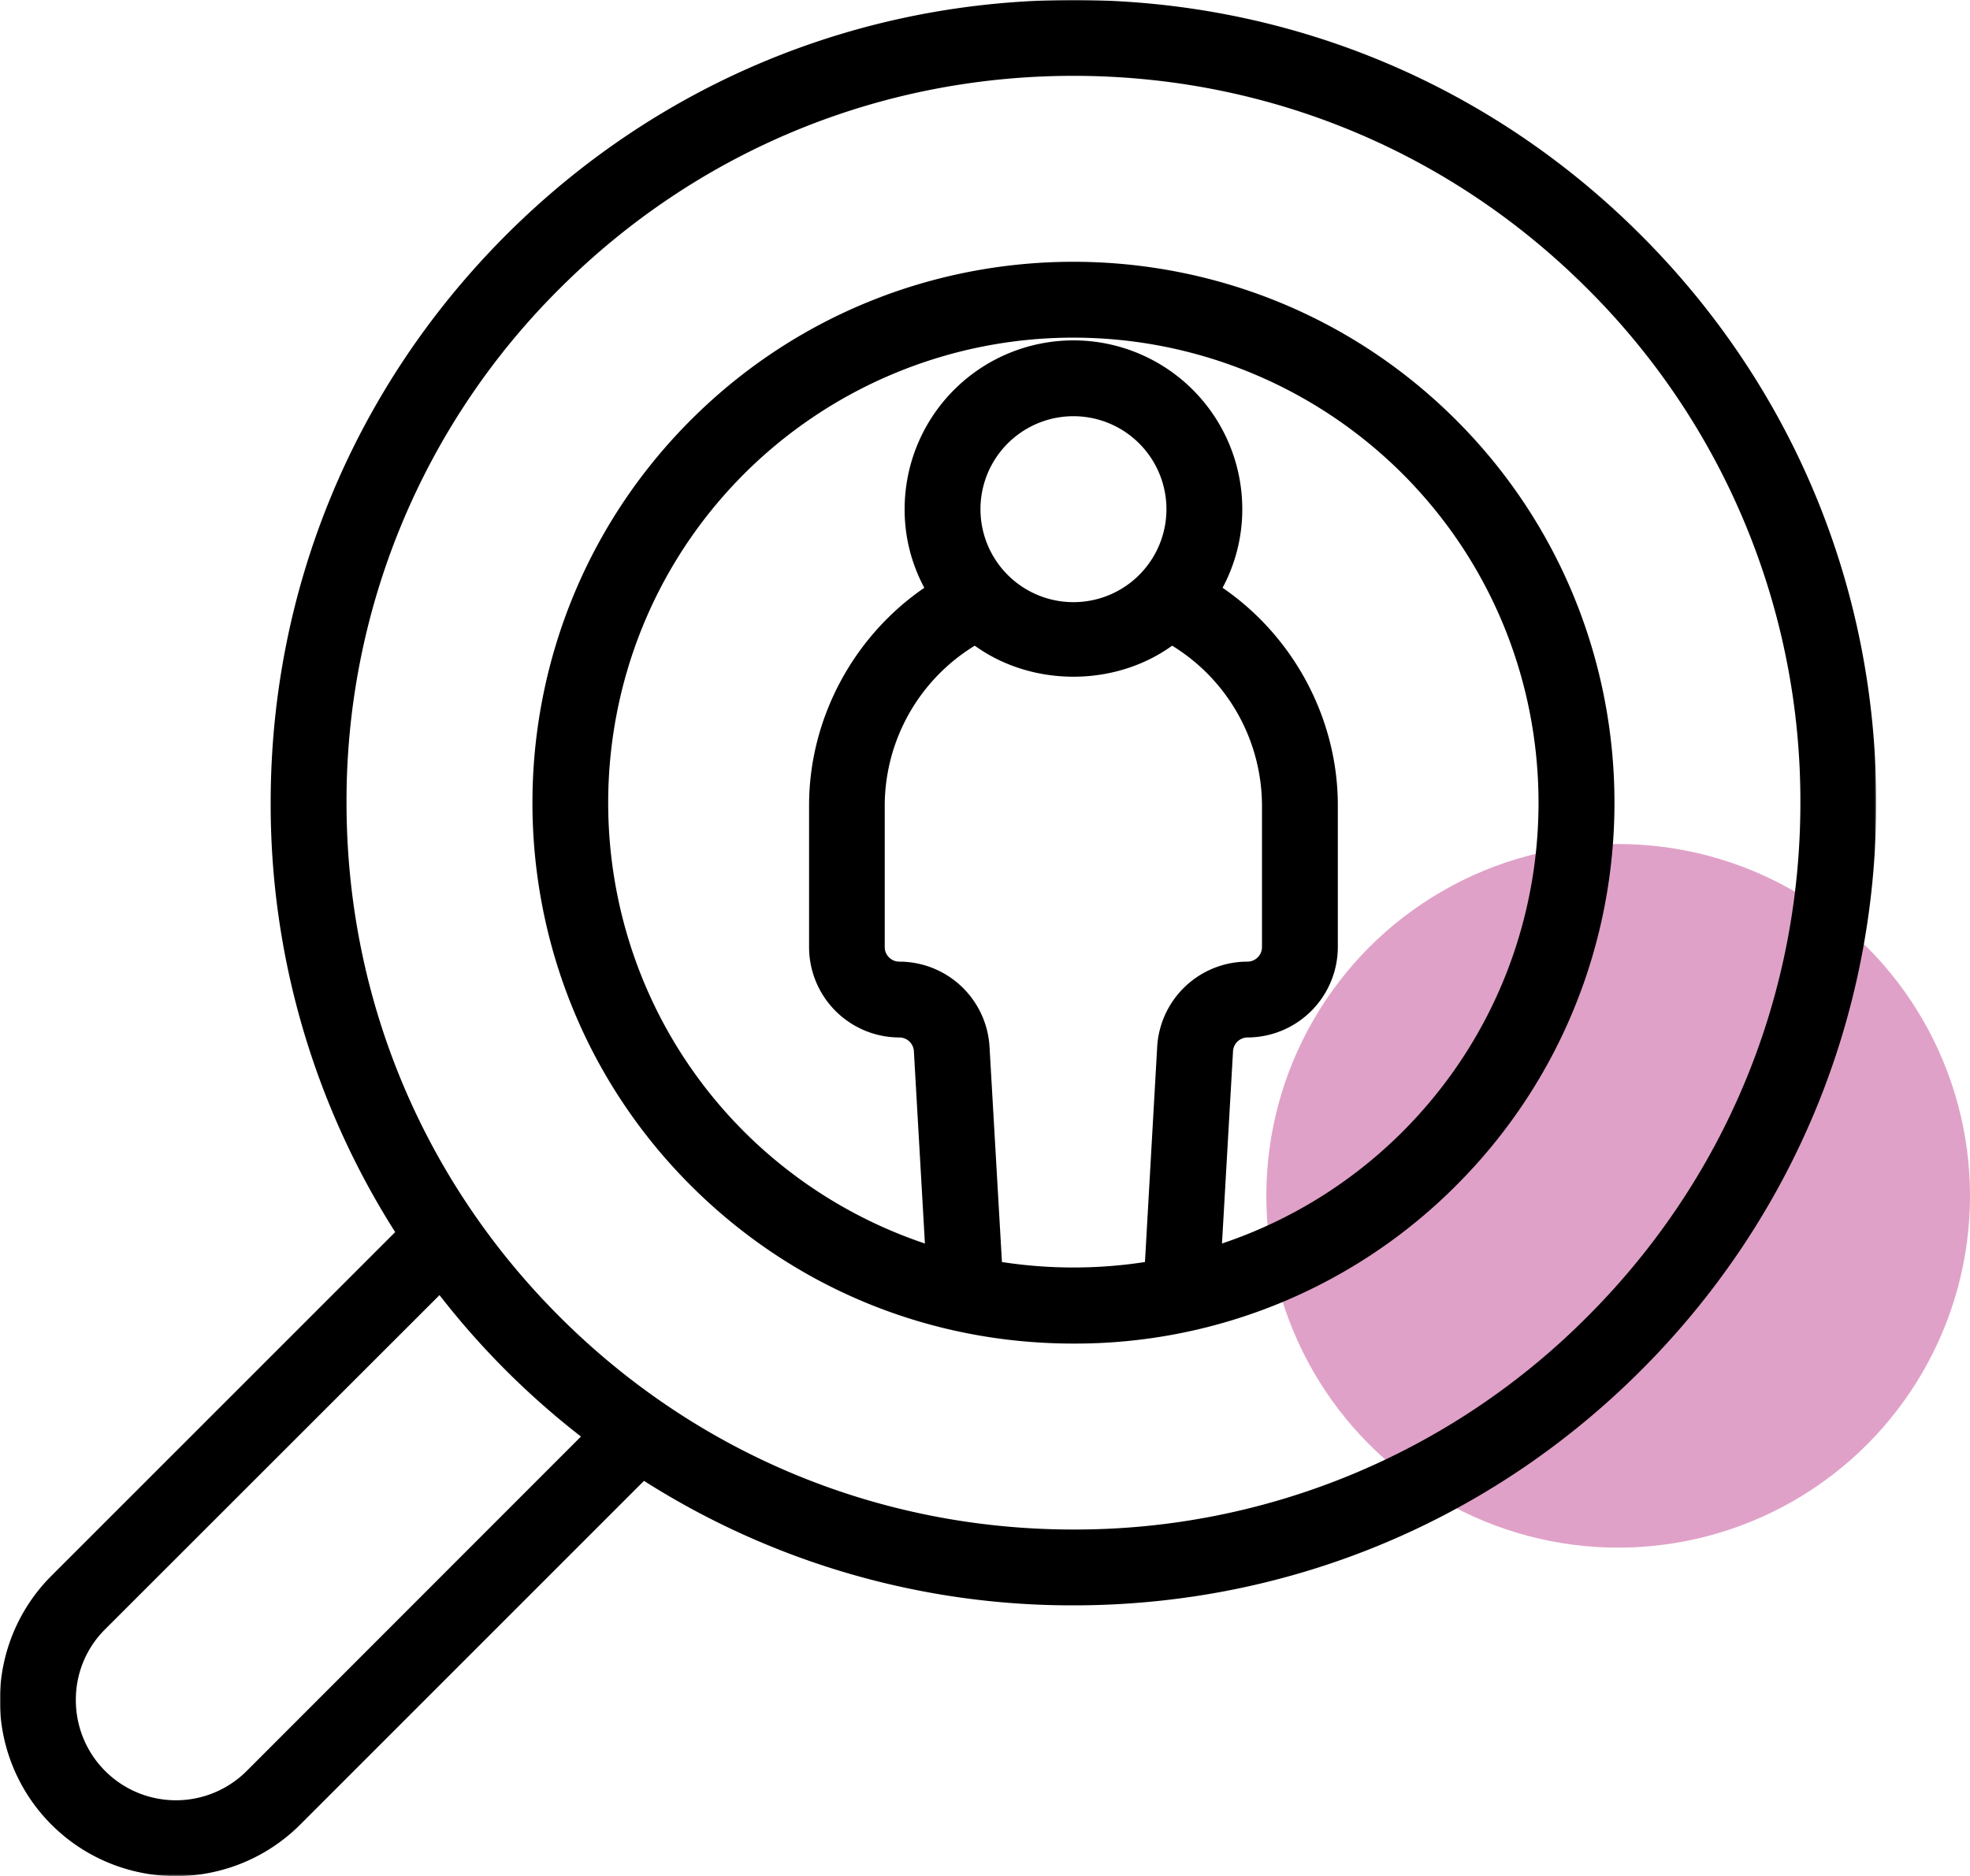
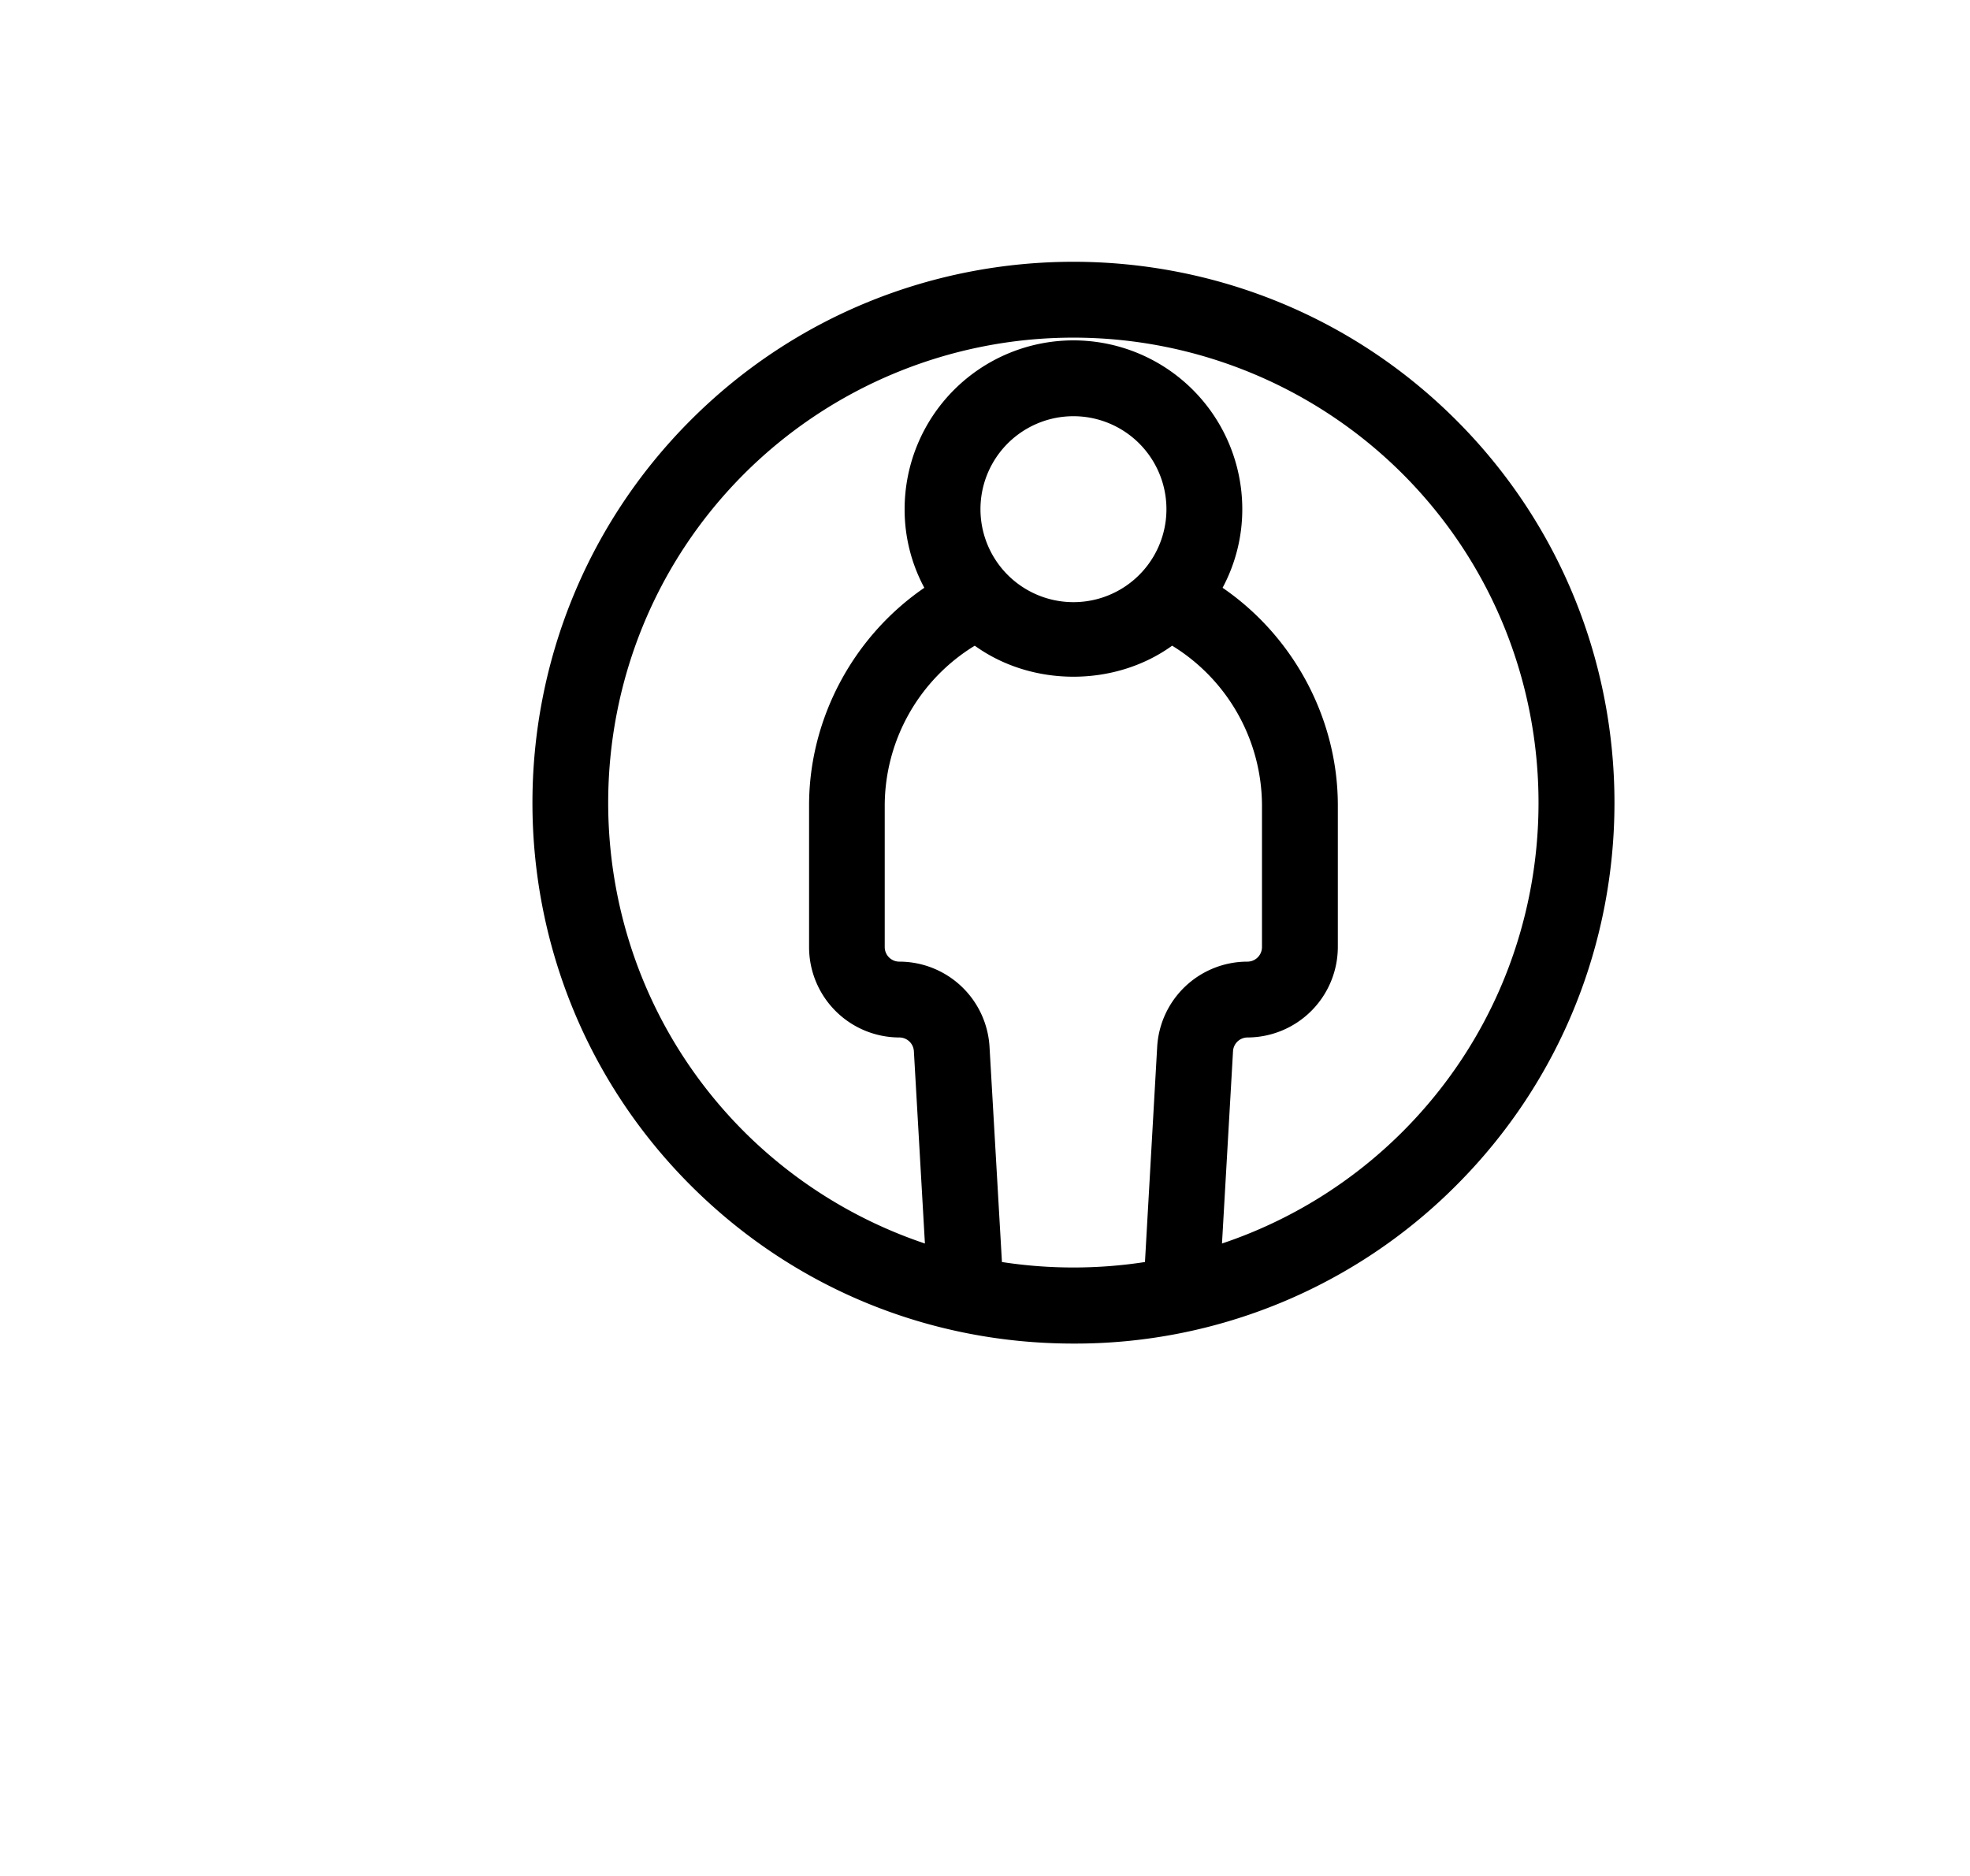
<svg xmlns="http://www.w3.org/2000/svg" id="b4205b88-ae3d-4332-bcdb-9297bb57debf" data-name="Layer 1" viewBox="0 0 1000 952.4">
  <defs>
    <style>.e883e274-fc5f-4fb8-8083-d62c67d327e7{fill:#fff;}.a5816dec-cb43-41d4-a8a9-2d0b63d7690e,.e883e274-fc5f-4fb8-8083-d62c67d327e7{fill-rule:evenodd;}.a170d40b-3a30-425e-9c67-a3c6770f8b0d{fill:#c34493;opacity:0.5;isolation:isolate;}.fdd0a03b-db6e-4b17-b101-e69367f45a9a{mask:url(#aaeb56c7-f4bc-41c3-9489-85f12ed4ea8c);}</style>
    <mask id="aaeb56c7-f4bc-41c3-9489-85f12ed4ea8c" x="0" y="0" width="952.38" height="952.38" maskUnits="userSpaceOnUse">
      <g transform="translate(-100 -95.2)">
        <g id="ae220eff-a3ee-4717-ac65-61afa70d509b" data-name="mask-2">
-           <polygon id="be5e4c51-169a-4278-b394-9ed4a6e20fba" data-name="path-1" class="e883e274-fc5f-4fb8-8083-d62c67d327e7" points="100 95.2 1052.4 95.2 1052.4 1047.6 100 1047.6 100 95.2" />
-         </g>
+           </g>
      </g>
    </mask>
  </defs>
  <g id="bea95080-d98d-46d5-88e7-27cd818c56c9" data-name="Page-1">
    <g id="b82dc679-f1ba-40be-8382-292dda37b94a" data-name="Services">
      <g id="b37d5d54-f9cd-4e0e-a766-3a4c0789a542" data-name="Group-34">
        <g id="ab730fc0-5655-4671-9eee-c4be1ab7d8b7" data-name="Group-23">
          <g id="bb36d417-fcc2-44dc-a976-8dfe176ffdff" data-name="offshore recruitment services">
-             <circle id="b80fd6a7-4c29-4536-a877-475d493d7bea" data-name="Oval" class="a170d40b-3a30-425e-9c67-a3c6770f8b0d" cx="821.4" cy="607.1" r="178.6" />
            <g id="f9ce4314-4bef-473e-80b1-ece39505ff21" data-name="Group-6">
              <g id="a0971fcd-f71d-4a44-a70a-77f610d1af52" data-name="Group-3">
                <g class="fdd0a03b-db6e-4b17-b101-e69367f45a9a">
-                   <path id="b0ebc736-0359-4768-870b-b28bd5958251" data-name="Fill-1" class="a5816dec-cb43-41d4-a8a9-2d0b63d7690e" d="M644.9,871.7c-98.6,0-191.2-38.4-260.9-108.1S275.9,601.3,275.9,502.7A366.7,366.7,0,0,1,384,241.8c69.7-69.7,162.3-108.1,260.9-108.1s191.2,38.4,260.9,108.1a366.7,366.7,0,0,1,108.1,260.9c0,98.6-38.4,191.2-108.1,260.9A366.7,366.7,0,0,1,644.9,871.7Zm-321.8-119a406.6,406.6,0,0,0,71.8,71.8L225.2,994.3a50.8,50.8,0,0,1-86.7-36,50.3,50.3,0,0,1,14.8-35.9ZM933,214.6c-76.9-77-179.3-119.4-288.1-119.4S433.7,137.6,356.8,214.6,237.4,393.9,237.4,502.7a404.5,404.5,0,0,0,63.2,218L126.1,895.2a89.3,89.3,0,0,0,126.3,126.3L426.9,847a404.7,404.7,0,0,0,218,63.2c108.8,0,211.2-42.4,288.1-119.3s119.4-179.3,119.4-288.2S1010,291.6,933,214.6Z" transform="translate(-100 -95.2)" />
-                 </g>
+                   </g>
              </g>
              <path id="e715f6ae-322e-4f07-a3c0-d9cdfadecde3" data-name="Fill-4" class="a5816dec-cb43-41d4-a8a9-2d0b63d7690e" d="M720.3,726.5l5.6-97.6a7.4,7.4,0,0,1,7.3-7A46,46,0,0,0,779.1,576V504c0-43.7-22.2-85.5-58.5-110.4a84.3,84.3,0,0,0,10-39.9,85.7,85.7,0,1,0-171.4,0,83.7,83.7,0,0,0,10,39.9c-36.3,24.9-58.5,66.7-58.5,110.4v72a45.9,45.9,0,0,0,45.8,45.9,7.4,7.4,0,0,1,7.4,7l5.6,97.6a236.5,236.5,0,0,1-91.7-56.7c-92.1-92.1-92.1-242,0-334.1a236.5,236.5,0,0,1,334.1,0c92.1,92.1,92.1,242,0,334.1a235.4,235.4,0,0,1-91.6,56.7M549.1,576V504a95.4,95.4,0,0,1,45.7-81c29.1,21,71.1,21,100.2,0a95.5,95.5,0,0,1,45.6,81v72a7.4,7.4,0,0,1-7.4,7.4,45.9,45.9,0,0,0-45.8,43.3l-6.2,109.2a238.8,238.8,0,0,1-72.6,0l-6.3-109.2a45.9,45.9,0,0,0-45.8-43.3,7.4,7.4,0,0,1-7.4-7.4m48.6-222.3a47.2,47.2,0,1,1,94.4,0,47.2,47.2,0,0,1-94.4,0m241.5-45.2c-107.2-107.2-281.5-107.2-388.6,0s-107.1,281.4,0,388.5c51.8,51.8,120.8,80.3,194.3,80.3A273,273,0,0,0,839.2,697c107.1-107.1,107.1-281.4,0-388.5" transform="translate(-100 -95.2)" />
            </g>
          </g>
        </g>
      </g>
    </g>
  </g>
</svg>